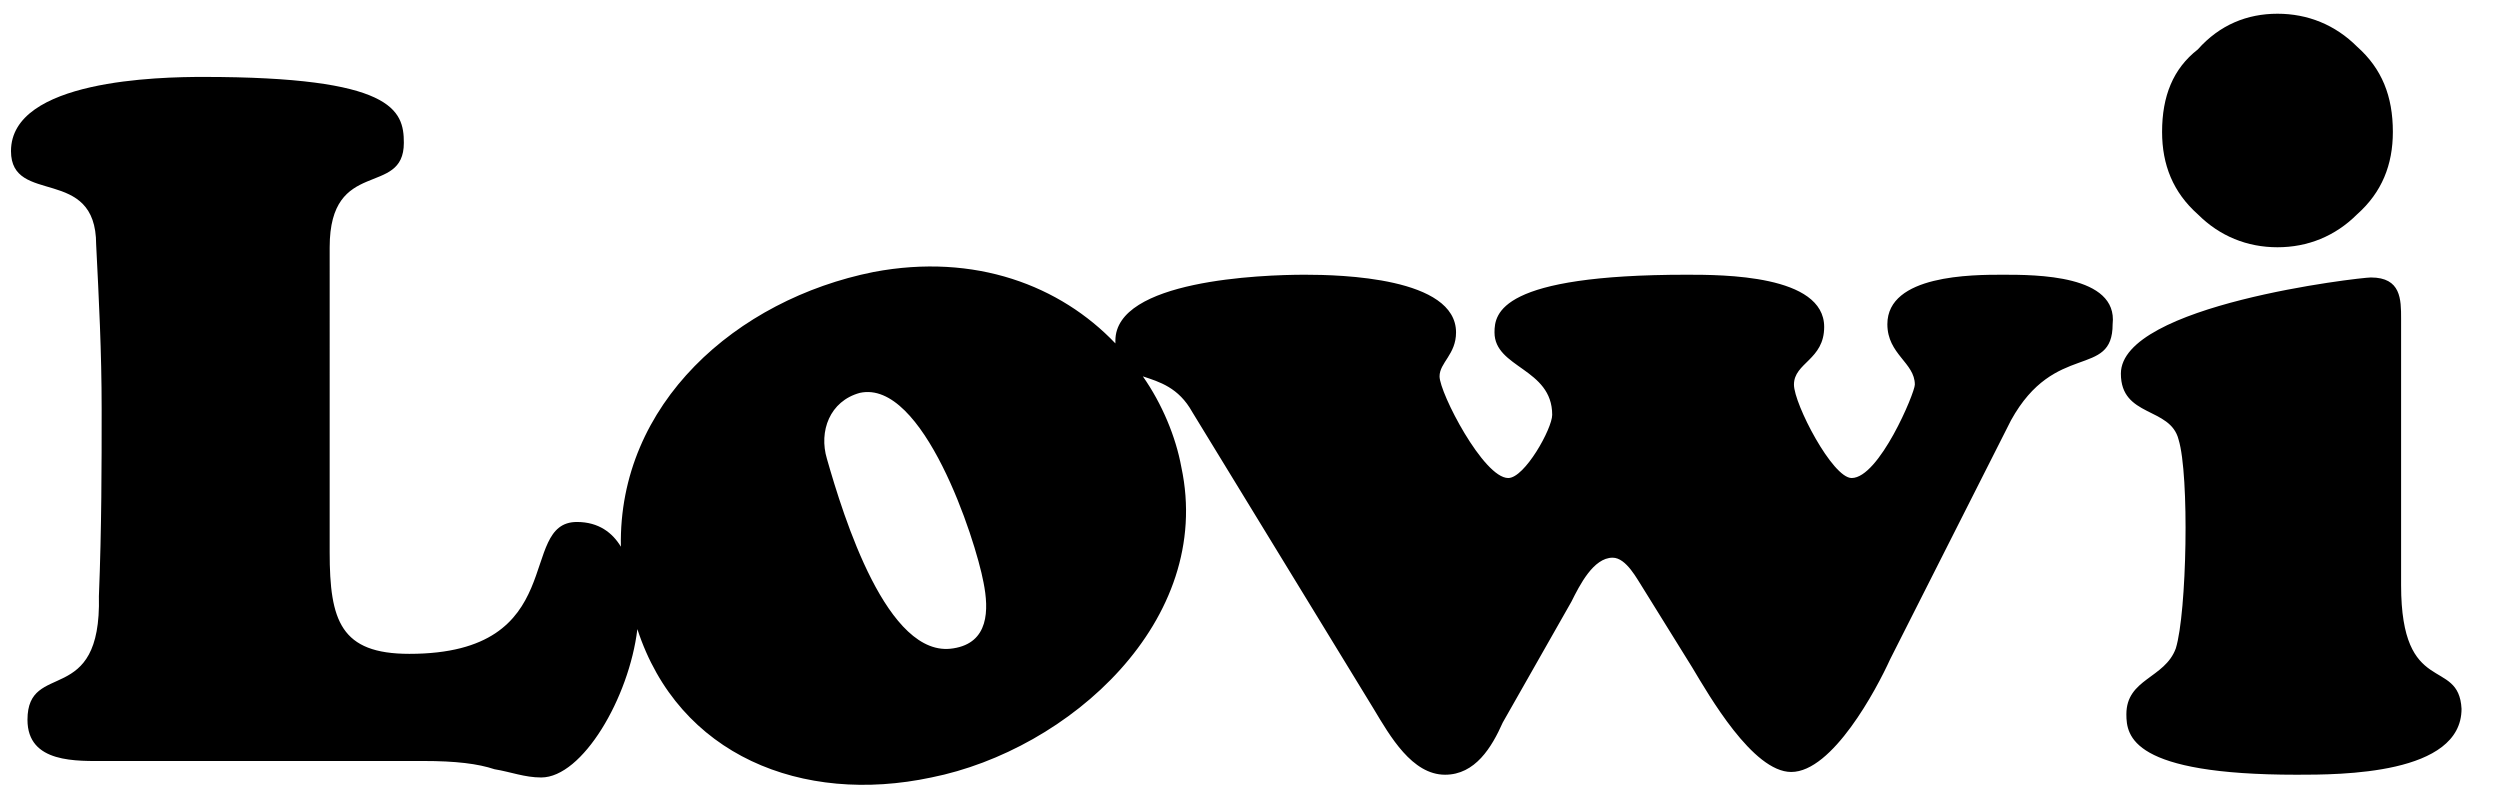
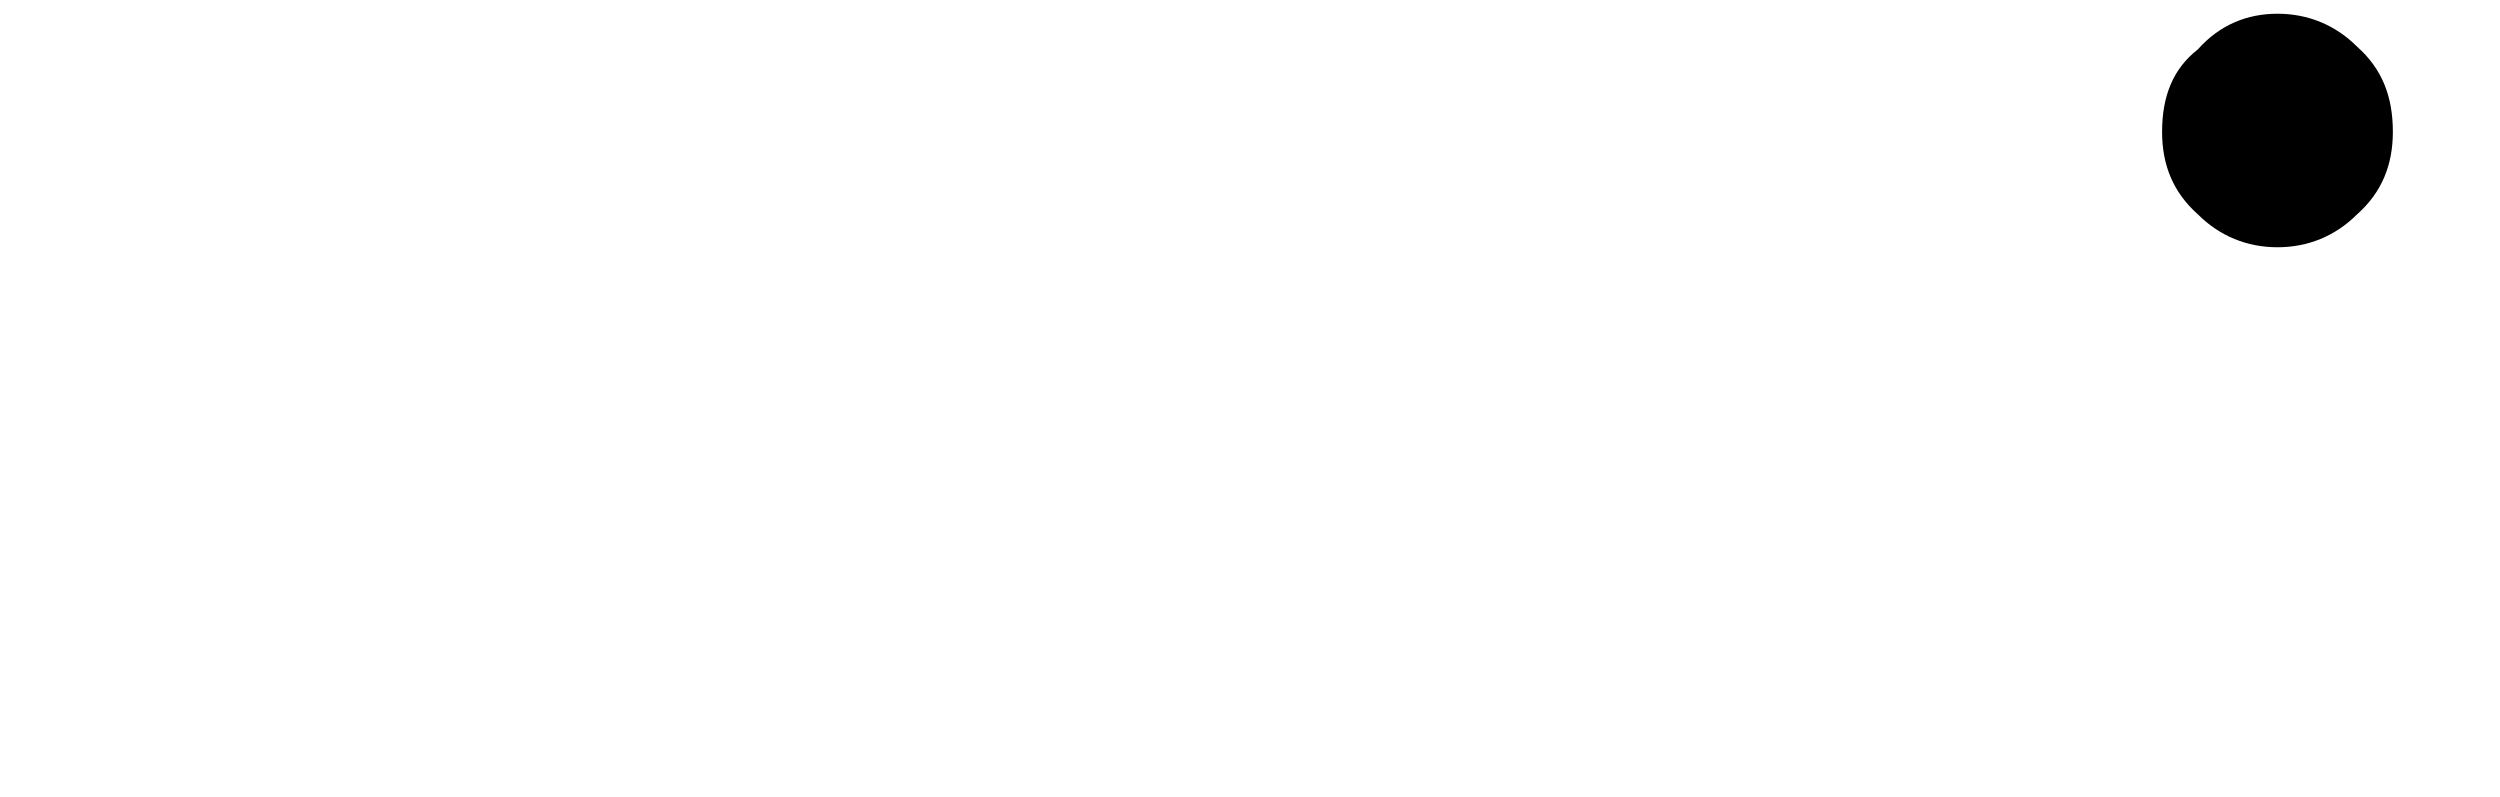
<svg xmlns="http://www.w3.org/2000/svg" width="91" height="29" version="1.1" id="Capa_1" x="0px" y="0px" viewBox="0 0 91 29" style="enable-background:new 0 0 91 29;" xml:space="preserve">
-   <path d="M72.9,10c-1.1,0-4.2,0-4.2,1.8c0,1.1,1,1.4,1,2.2c0,0.3-1.3,3.4-2.3,3.4c-0.7,0-2.1-2.7-2.1-3.4c0-0.8,1.1-0.9,1.1-2.1  c0-1.9-3.7-1.9-5-1.9c-6.8,0-7,1.4-7,2.1c0,1.3,2.1,1.3,2.1,3c0,0.5-1,2.3-1.6,2.3c-0.9,0-2.5-3.1-2.5-3.7c0-0.5,0.6-0.8,0.6-1.6  c0-2-4.2-2.1-5.5-2.1c-1.6,0-6.9,0.2-6.9,2.4v0.1c-2-2.1-5.1-3.3-8.8-2.6c-5,1-9.3,4.8-9.2,10C22.3,19.4,21.8,19,21,19  c-2.2,0-0.2,4.8-6.1,4.8c-2.5,0-2.9-1.2-2.9-3.7V9c0-3.3,2.7-1.8,2.7-3.8c0-1.2-0.4-2.4-7.3-2.4c-1.6,0-7,0.1-7,2.7  c0,2,3.1,0.5,3.1,3.4c0.1,2,0.2,3.9,0.2,6c0,2,0,4.3-0.1,6.8C3.7,25.8,1,24,1,26.2c0,1.6,1.8,1.5,2.9,1.5h11.5c1.2,0,2,0.1,2.6,0.3  c0.6,0.1,1.1,0.3,1.7,0.3c1.5,0,3.2-2.9,3.5-5.4c1.5,4.6,6,6.4,10.7,5.4c5-1,10.3-5.7,9.1-11.3c-0.2-1.1-0.7-2.3-1.4-3.3  c0.6,0.2,1.3,0.4,1.8,1.3l6.6,10.8c0.6,1,1.4,2.4,2.6,2.4c1.1,0,1.7-1,2.1-1.9l2.5-4.4c0.3-0.6,0.8-1.6,1.5-1.6  c0.5,0,0.9,0.8,1.1,1.1l1.8,2.9c0.6,1,2.2,3.8,3.6,3.8c1.5,0,3.1-3,3.6-4.1l4.4-8.7c1.6-2.9,3.7-1.5,3.7-3.5  C77.1,10,74.1,10,72.9,10z M34.7,23.6c-2.4,0.4-4-4.8-4.6-6.9c-0.3-1,0.1-2.1,1.2-2.4c2.3-0.5,4.2,5.3,4.5,6.9  C36,22.2,36,23.4,34.7,23.6z M87.4,21.3v-9.7c0-0.7,0-1.5-1.1-1.5c-0.4,0-9.1,1-9.1,3.5c0,1.6,1.8,1.2,2.1,2.4  c0.4,1.3,0.3,6.3-0.1,7.6c-0.4,1.1-1.8,1.1-1.8,2.4c0,0.8,0.2,2.2,6.2,2.2c1.6,0,6,0,6-2.4C89.5,23.9,87.4,25.4,87.4,21.3z" fill="#000" />
  <path d="M82.9,0.5c1.1,0,2.1,0.4,2.9,1.2c0.9,0.8,1.3,1.8,1.3,3.1c0,1.2-0.4,2.2-1.3,3C85,8.6,84,9,82.9,9S80.8,8.6,80,7.8  c-0.9-0.8-1.3-1.8-1.3-3c0-1.3,0.4-2.3,1.3-3C80.8,0.9,81.8,0.5,82.9,0.5z" fill="#000" />
</svg>